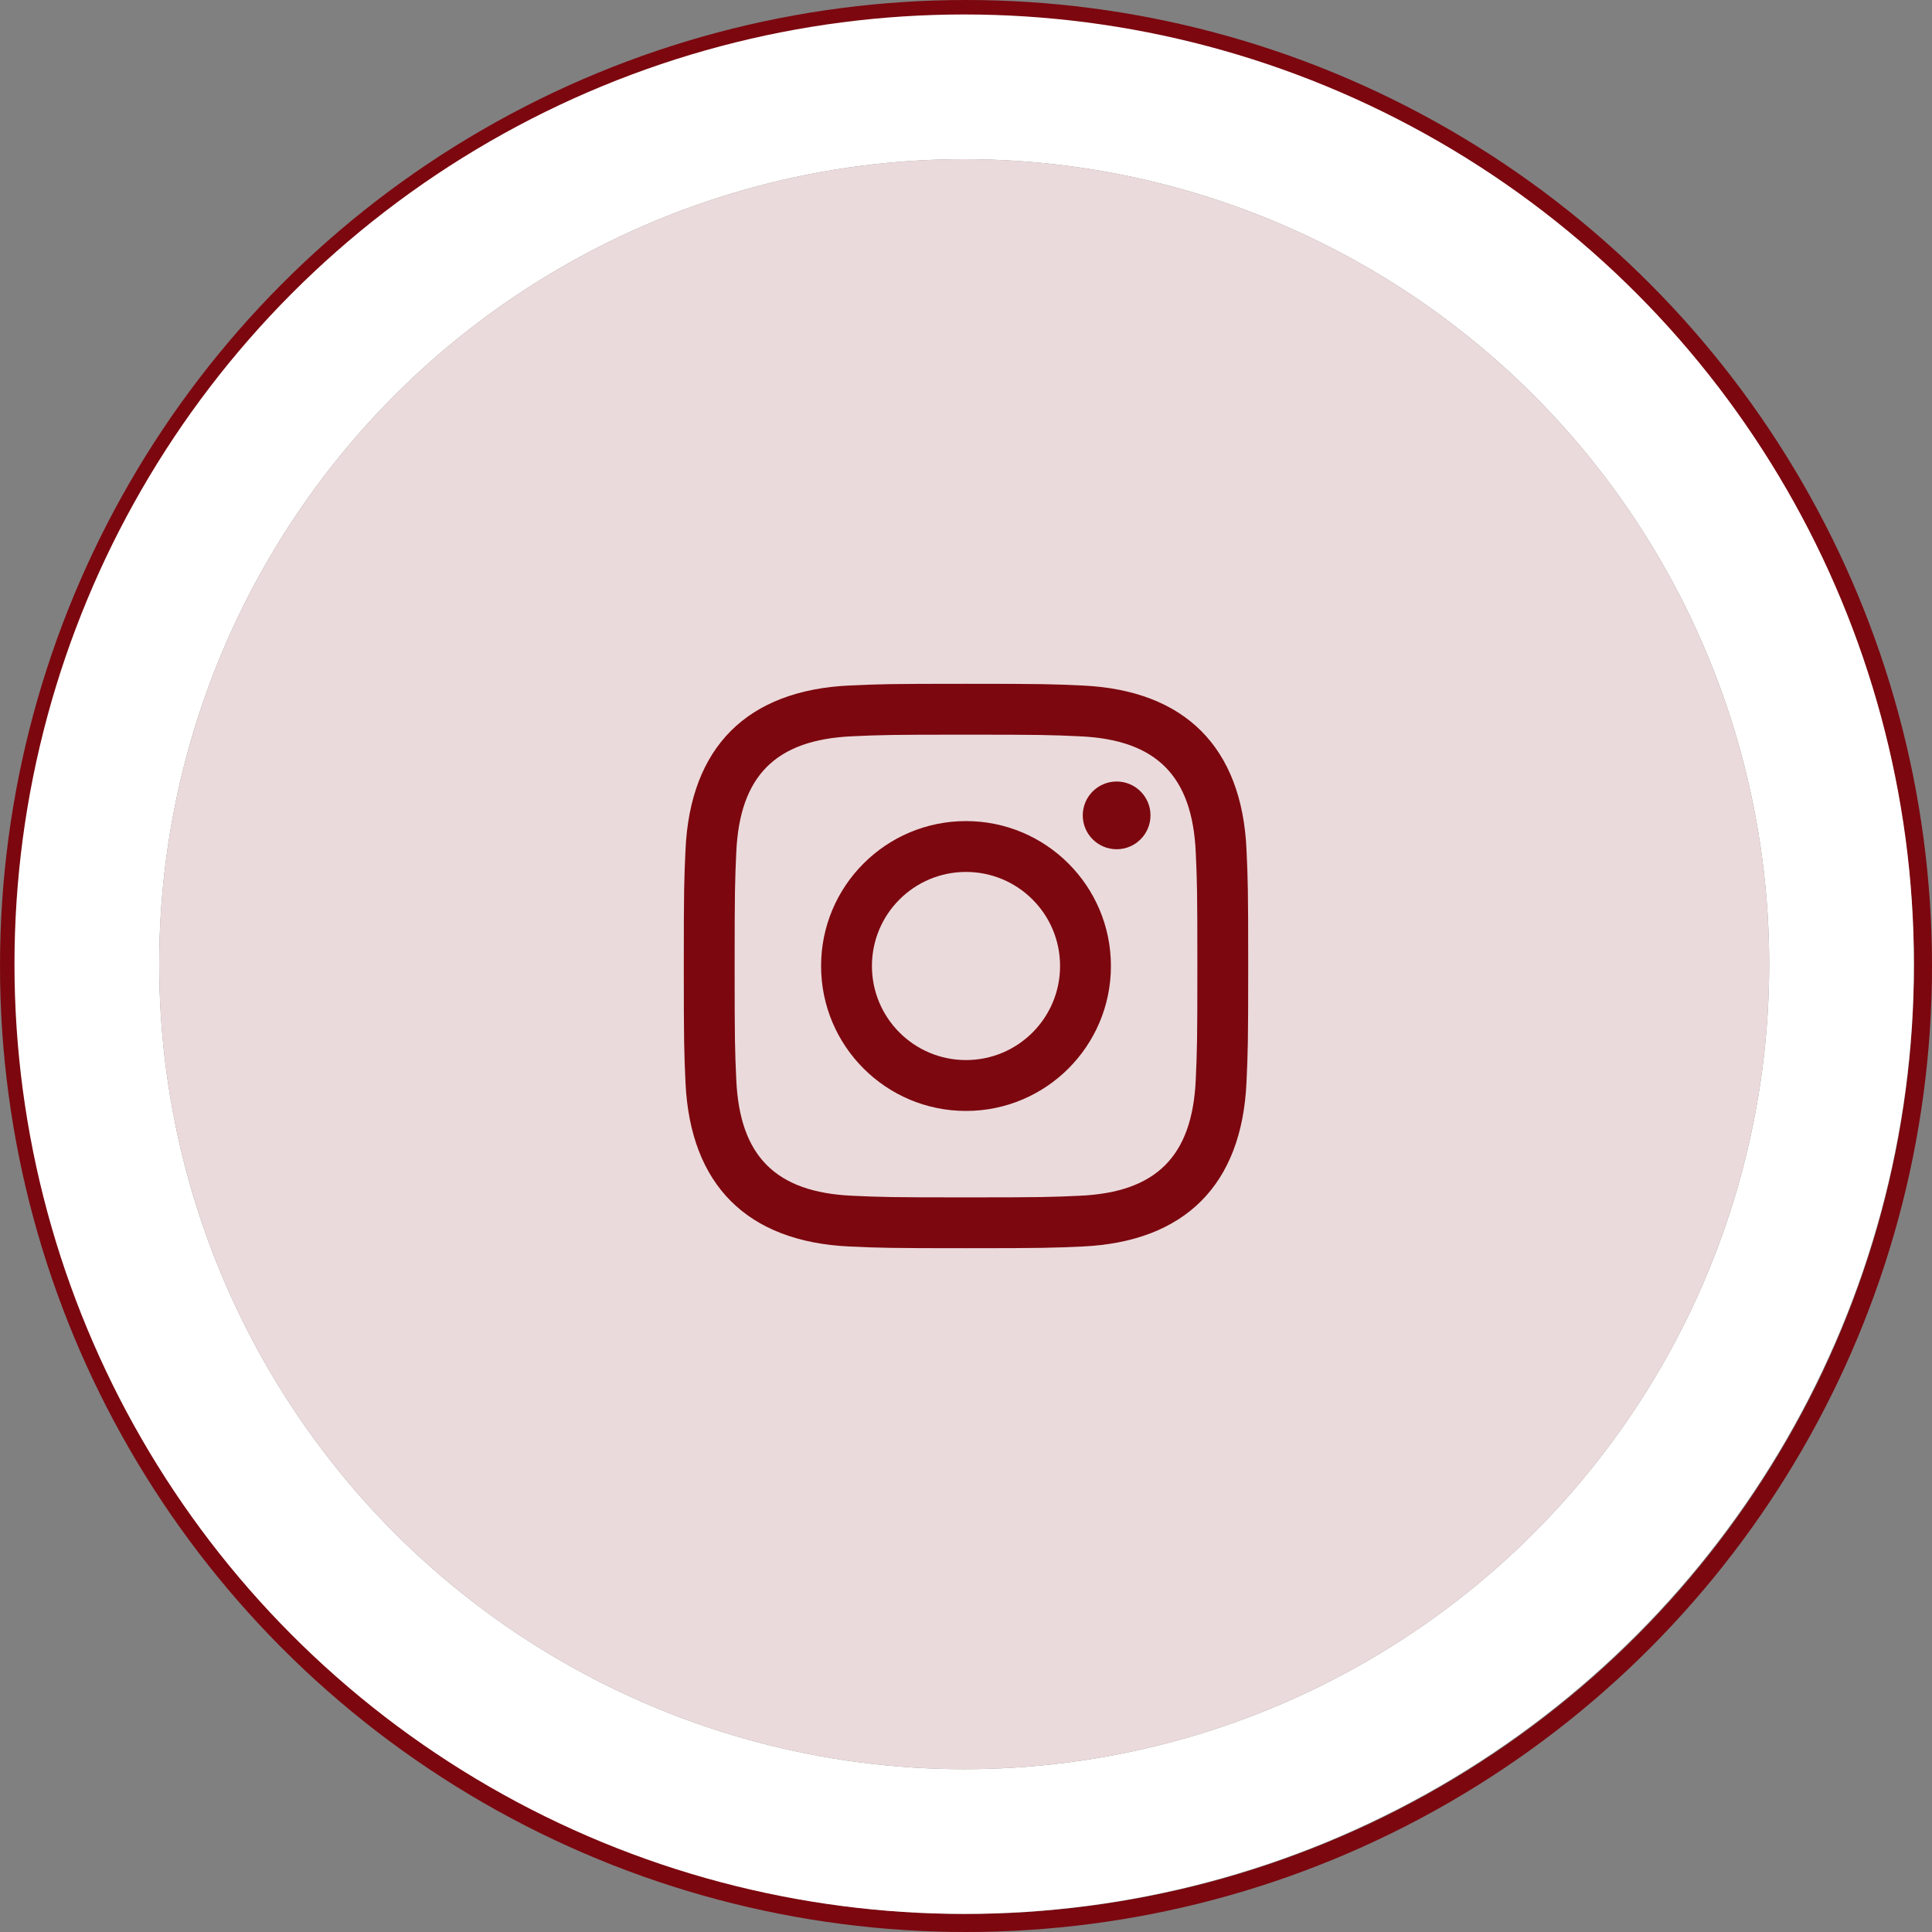
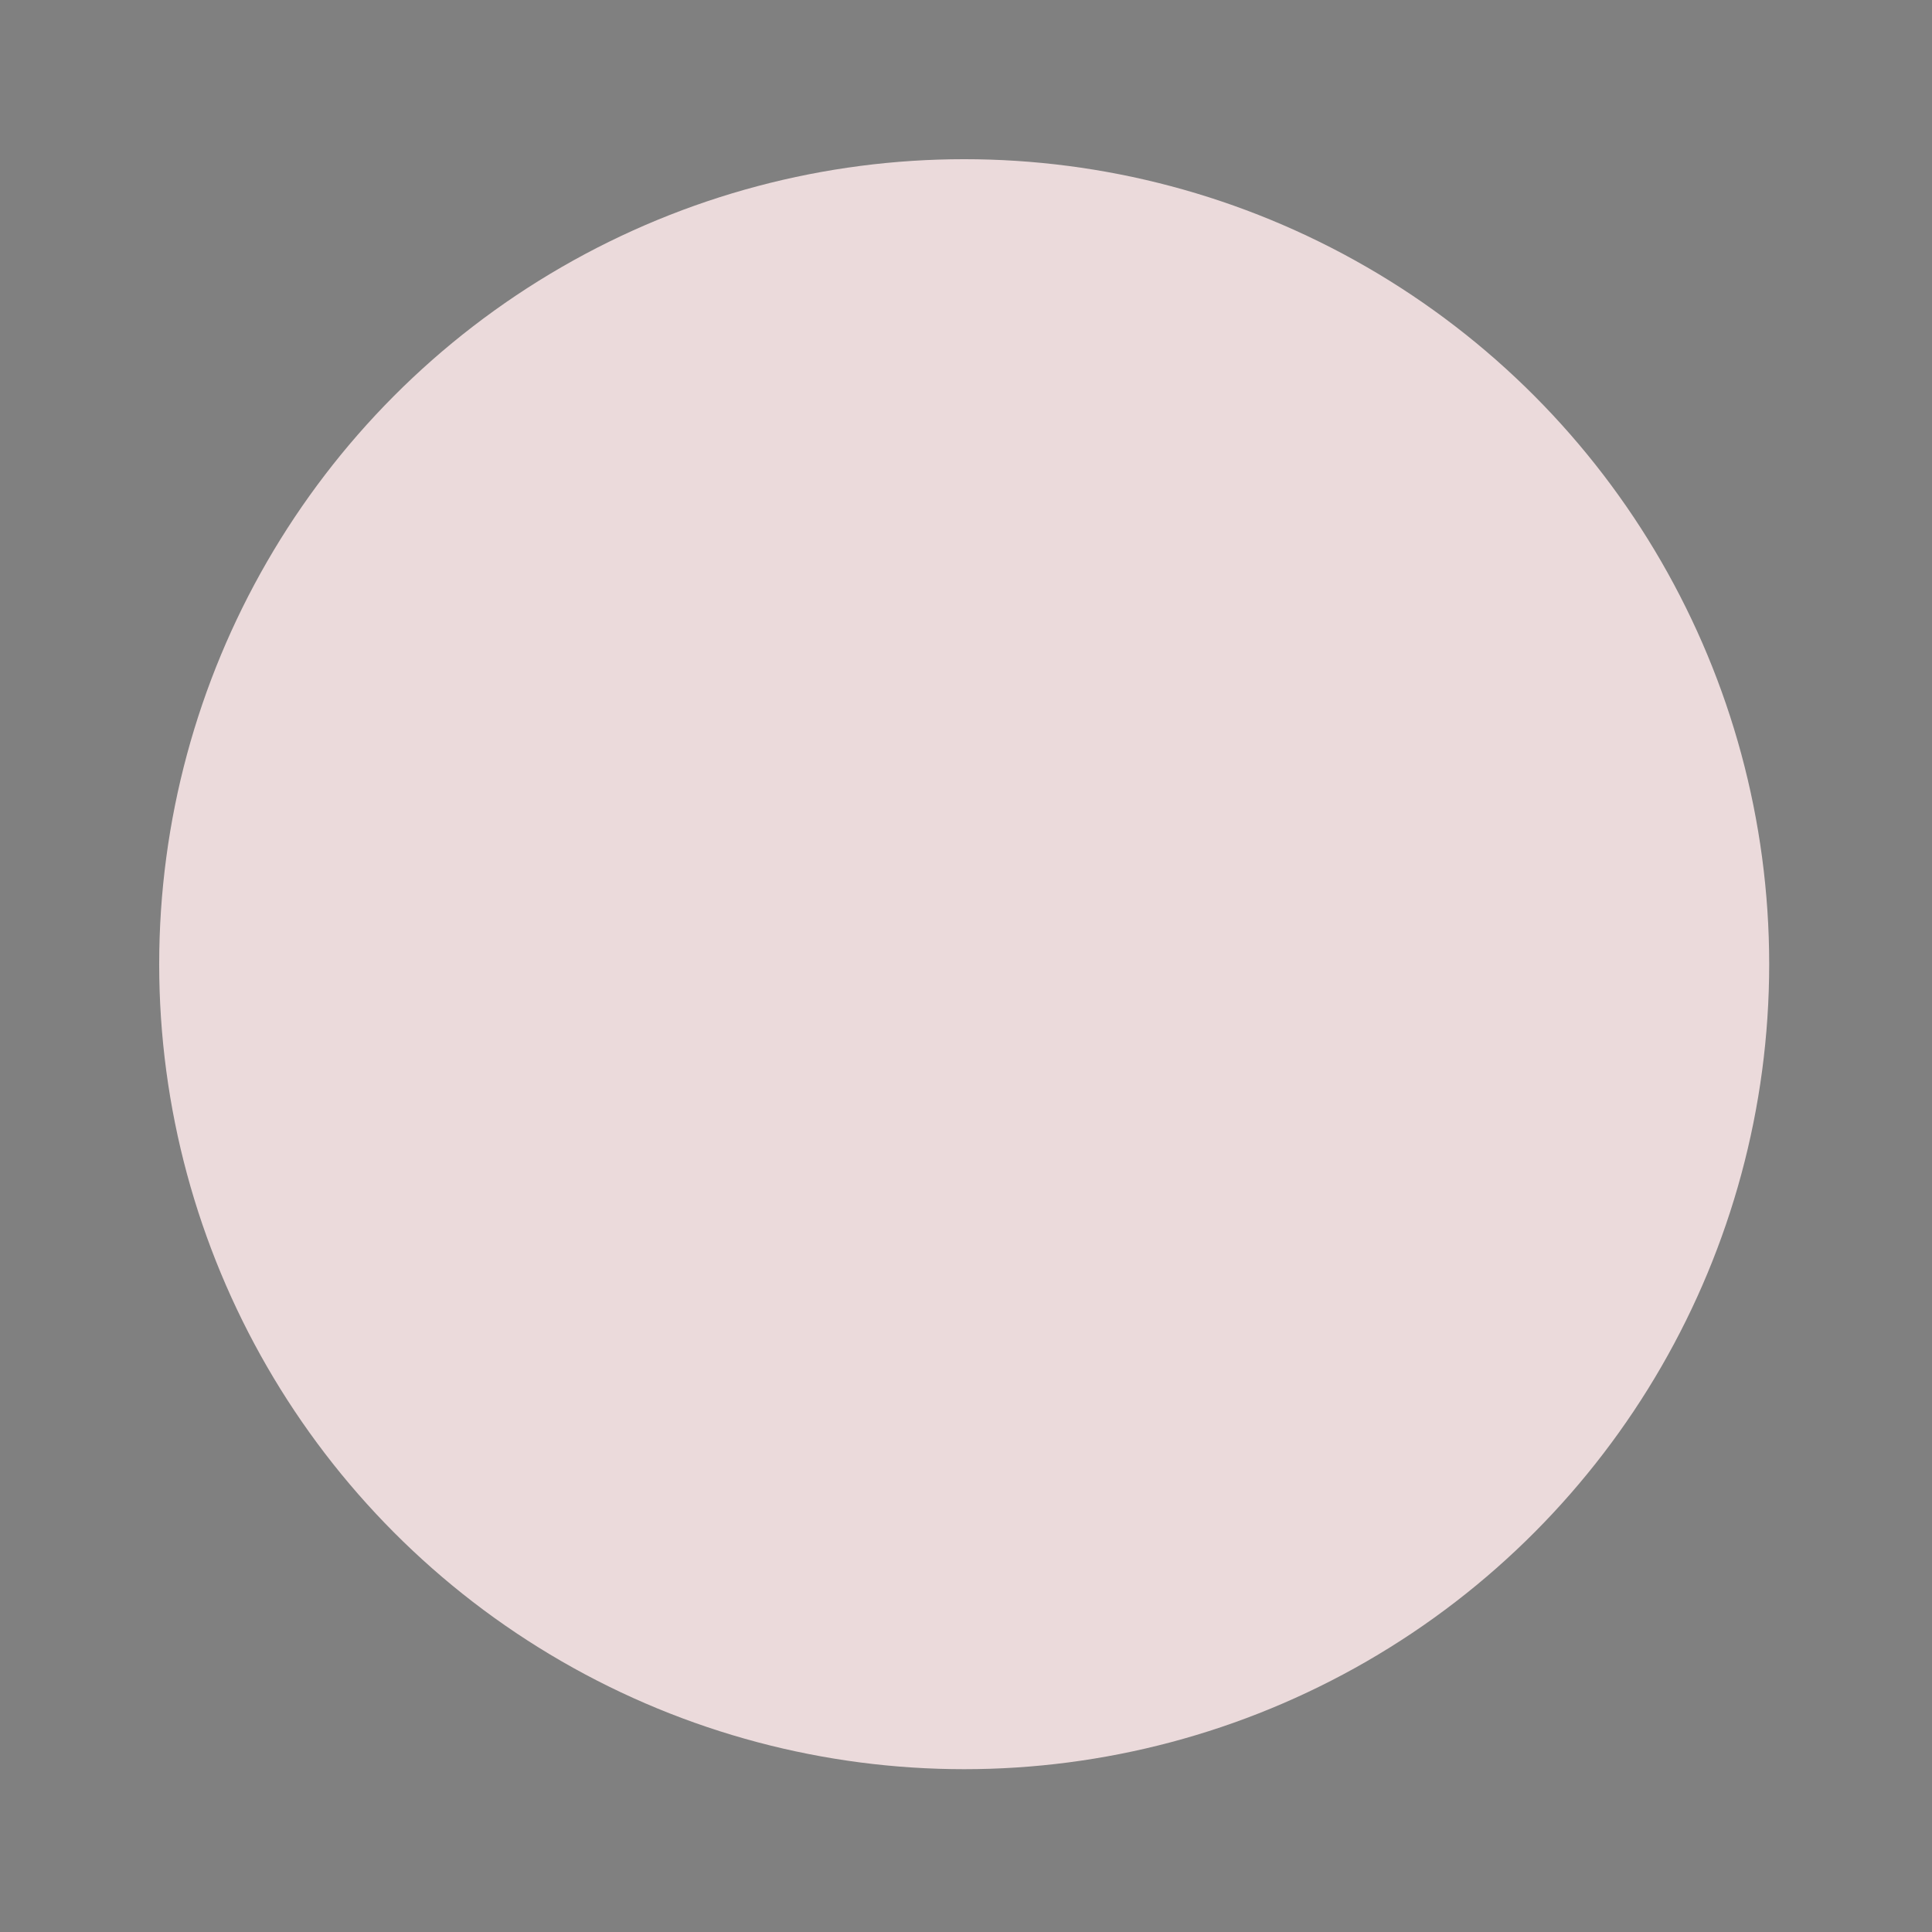
<svg xmlns="http://www.w3.org/2000/svg" width="534" height="534" viewBox="0 0 534 534" fill="none">
  <rect x="0" y="0" width="534" height="534" fill="#808080" stroke="none" />
-   <circle cx="267" cy="267" r="264.5" stroke="#7C070F" stroke-width="5" />
-   <circle cx="266.5" cy="266.5" r="242.5" stroke="white" stroke-width="40" />
  <circle cx="266.5" cy="266.5" r="222.5" fill="#EBDADB" />
  <g clip-path="url(#clip0)">
-     <path d="M267 203.06C287.826 203.06 290.296 203.138 298.525 203.515C319.663 204.477 329.536 214.506 330.498 235.488C330.875 243.71 330.947 246.181 330.947 267.007C330.947 287.839 330.869 290.303 330.498 298.525C329.53 319.488 319.683 329.536 298.525 330.498C290.296 330.875 287.839 330.954 267 330.954C246.174 330.954 243.704 330.875 235.482 330.498C214.292 329.53 204.47 319.455 203.508 298.519C203.131 290.296 203.053 287.832 203.053 267C203.053 246.174 203.138 243.711 203.508 235.482C204.477 214.506 214.324 204.47 235.482 203.508C243.711 203.138 246.174 203.06 267 203.06V203.06ZM267 189C245.816 189 243.164 189.091 234.844 189.468C206.518 190.768 190.775 206.485 189.474 234.838C189.091 243.165 189 245.816 189 267C189 288.184 189.091 290.842 189.468 299.162C190.768 327.489 206.485 343.232 234.838 344.532C243.165 344.909 245.816 345 267 345C288.184 345 290.842 344.909 299.162 344.532C327.463 343.232 343.245 327.515 344.526 299.162C344.909 290.842 345 288.184 345 267C345 245.816 344.909 243.164 344.532 234.844C343.258 206.543 327.521 190.775 299.168 189.474C290.842 189.091 288.184 189 267 189V189ZM267 226.947C244.88 226.947 226.947 244.88 226.947 267C226.947 289.12 244.88 307.06 267 307.06C289.12 307.06 307.053 289.126 307.053 267C307.053 244.88 289.12 226.947 267 226.947ZM267 293C252.641 293 241 281.365 241 267C241 252.641 252.641 241 267 241C281.359 241 293 252.641 293 267C293 281.365 281.359 293 267 293ZM308.639 216.008C303.465 216.008 299.273 220.2 299.273 225.367C299.273 230.535 303.465 234.727 308.639 234.727C313.807 234.727 317.992 230.535 317.992 225.367C317.992 220.2 313.807 216.008 308.639 216.008Z" fill="#7C070F" />
-   </g>
+     </g>
  <defs>
    <clipPath id="clip0">
-       <rect width="156" height="156" fill="white" transform="translate(189 189)" />
-     </clipPath>
+       </clipPath>
  </defs>
</svg>